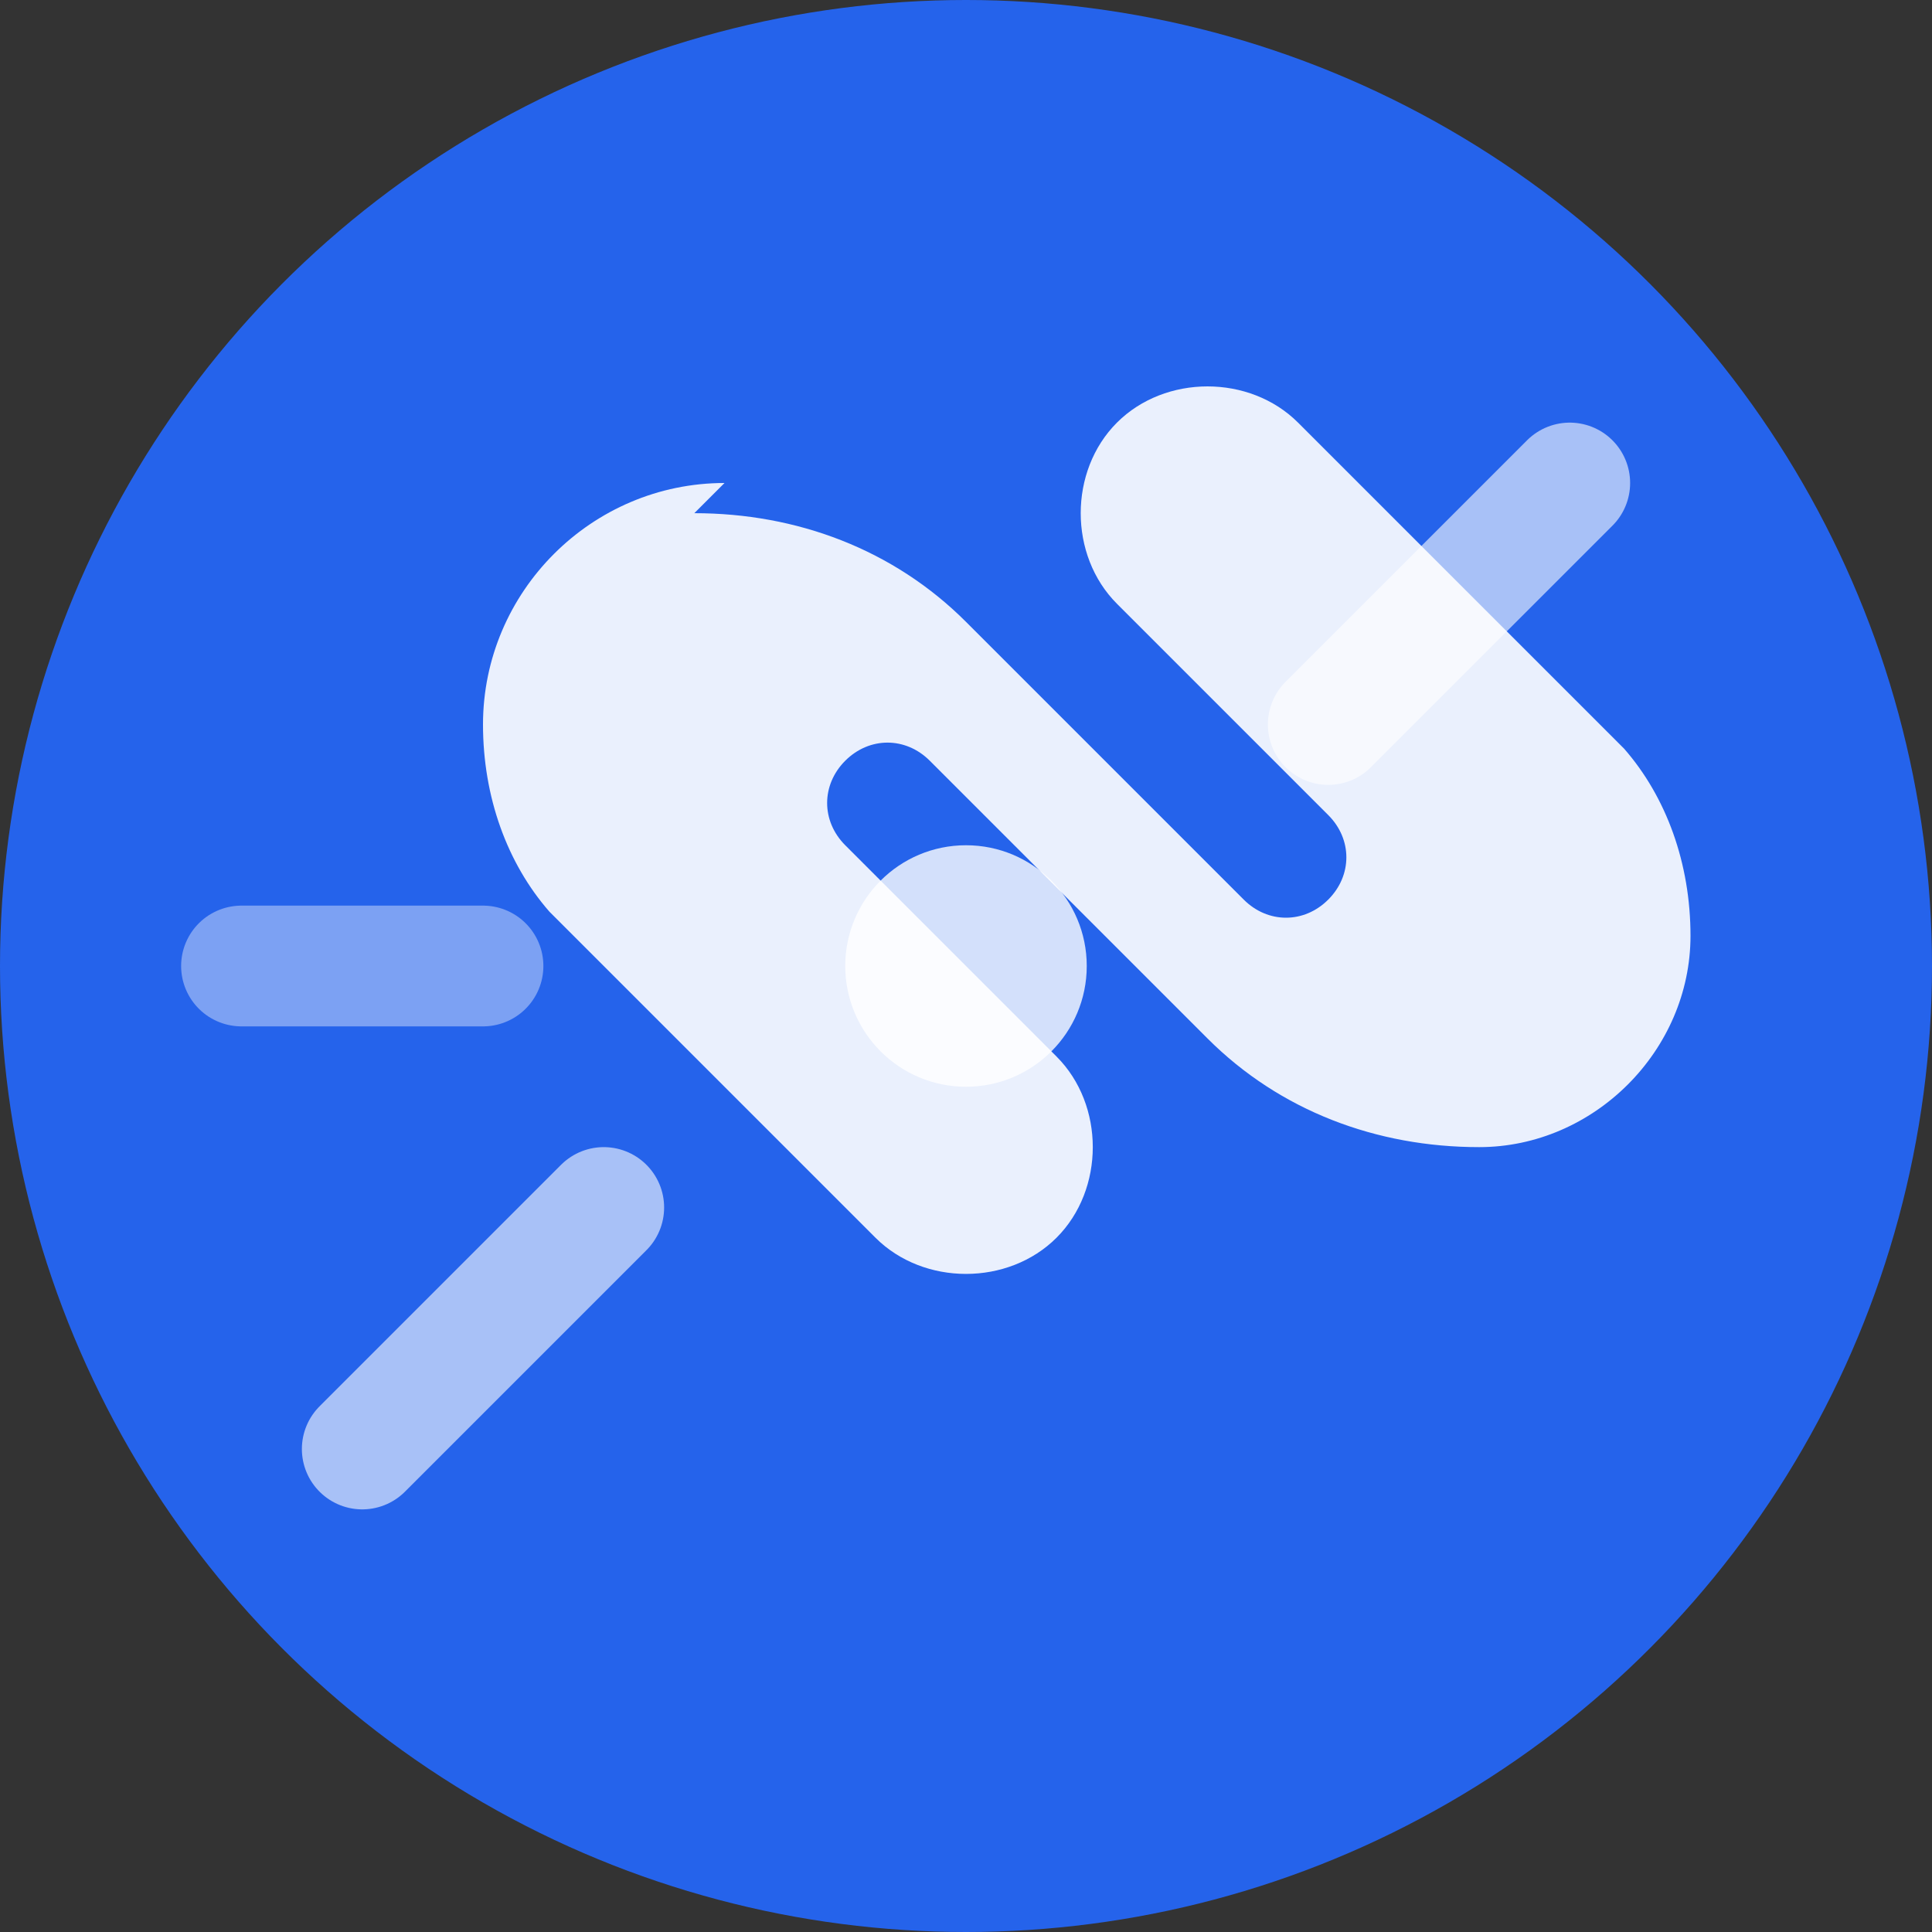
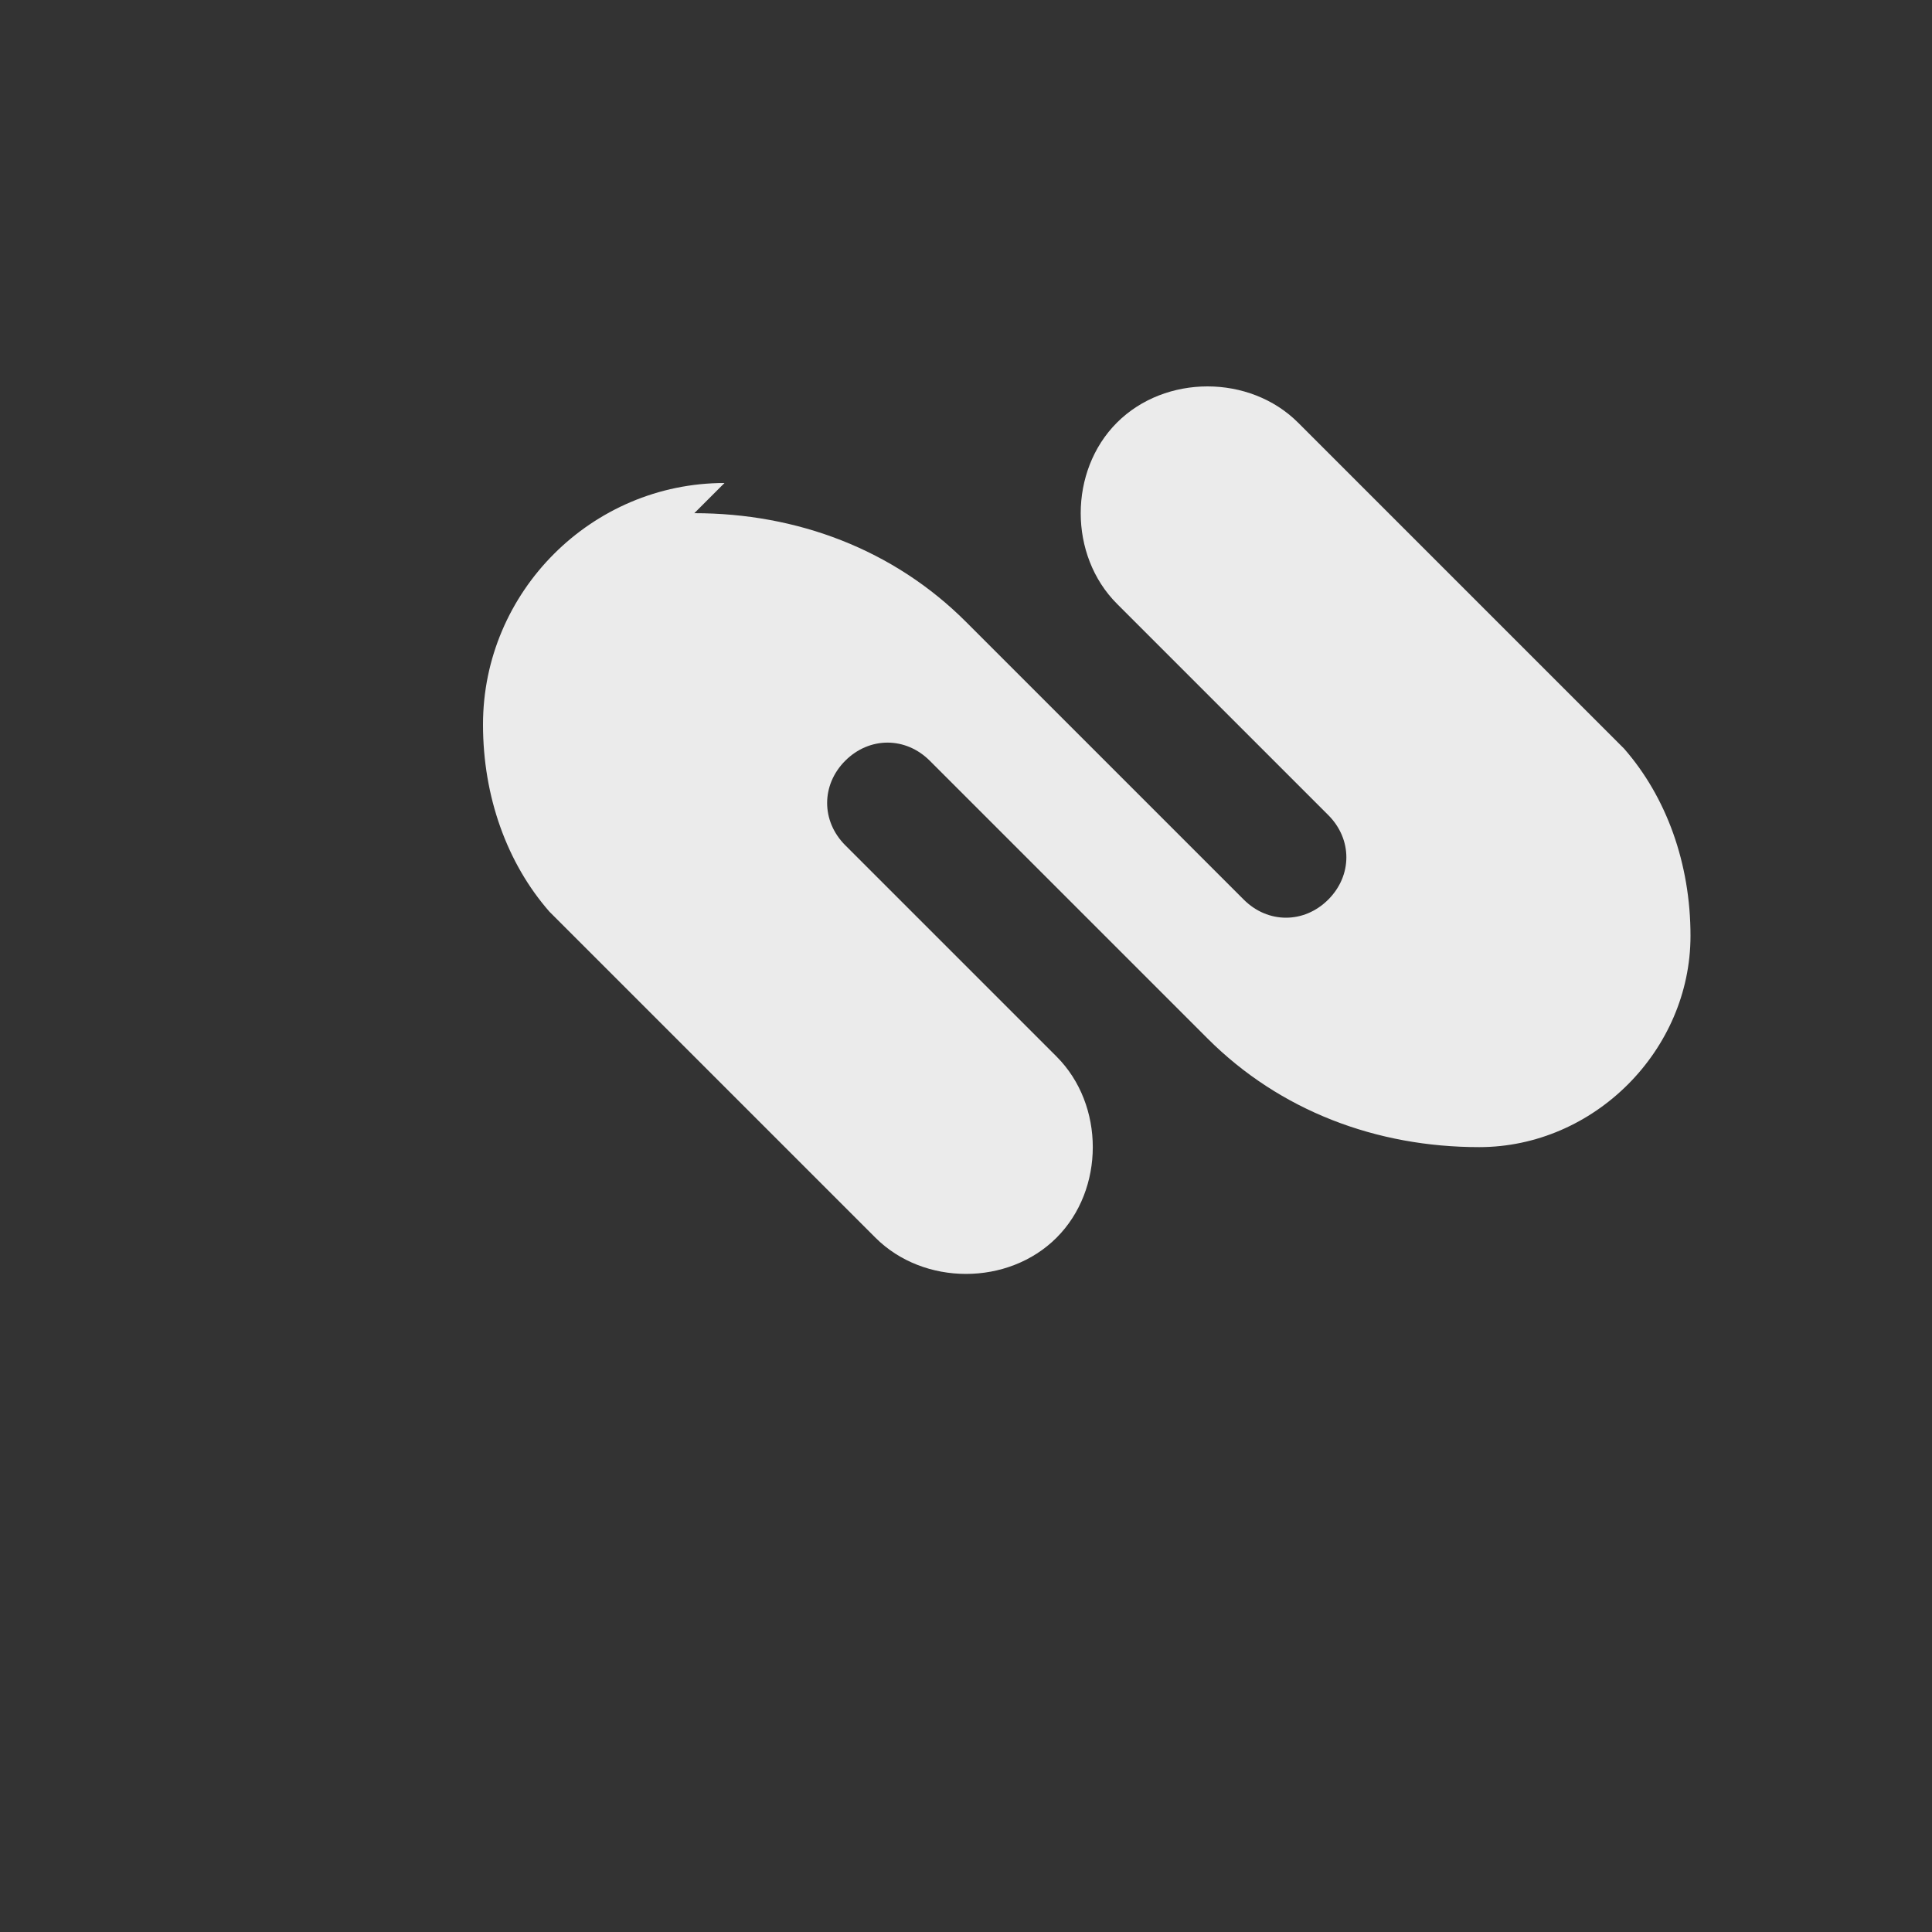
<svg xmlns="http://www.w3.org/2000/svg" width="32" height="32" viewBox="0 0 32 32">
  <rect x="0" y="0" width="32" height="32" fill="#333333" stroke="none" />
-   <circle cx="16" cy="16" r="16" fill="#2563EB" />
  <path d="M12 8C9.8 8 8 9.8 8 12C8 13.2 8.4 14.3 9.1 15.1L14.5 20.5C15.3 21.3 16.7 21.3 17.5 20.5C18.3 19.7 18.3 18.3 17.5 17.5L14 14C13.6 13.6 13.6 13 14 12.6C14.4 12.2 15 12.2 15.4 12.6L20 17.2C21.2 18.4 22.8 19 24.5 19C26.4 19 28 17.4 28 15.5C28 14.3 27.6 13.2 26.9 12.4L21.5 7C20.7 6.2 19.3 6.2 18.5 7C17.7 7.8 17.7 9.2 18.5 10L22 13.5C22.4 13.9 22.4 14.5 22 14.9C21.6 15.3 21 15.3 20.6 14.9L16 10.3C14.8 9.1 13.2 8.5 11.5 8.5L12 8Z" fill="white" opacity="0.9" />
-   <path d="M6 24L10 20" stroke="white" stroke-width="2" stroke-linecap="round" opacity="0.6" />
-   <path d="M22 12L26 8" stroke="white" stroke-width="2" stroke-linecap="round" opacity="0.6" />
-   <path d="M4 16L8 16" stroke="white" stroke-width="2" stroke-linecap="round" opacity="0.4" />
-   <circle cx="16" cy="16" r="2" fill="white" opacity="0.8" />
</svg>